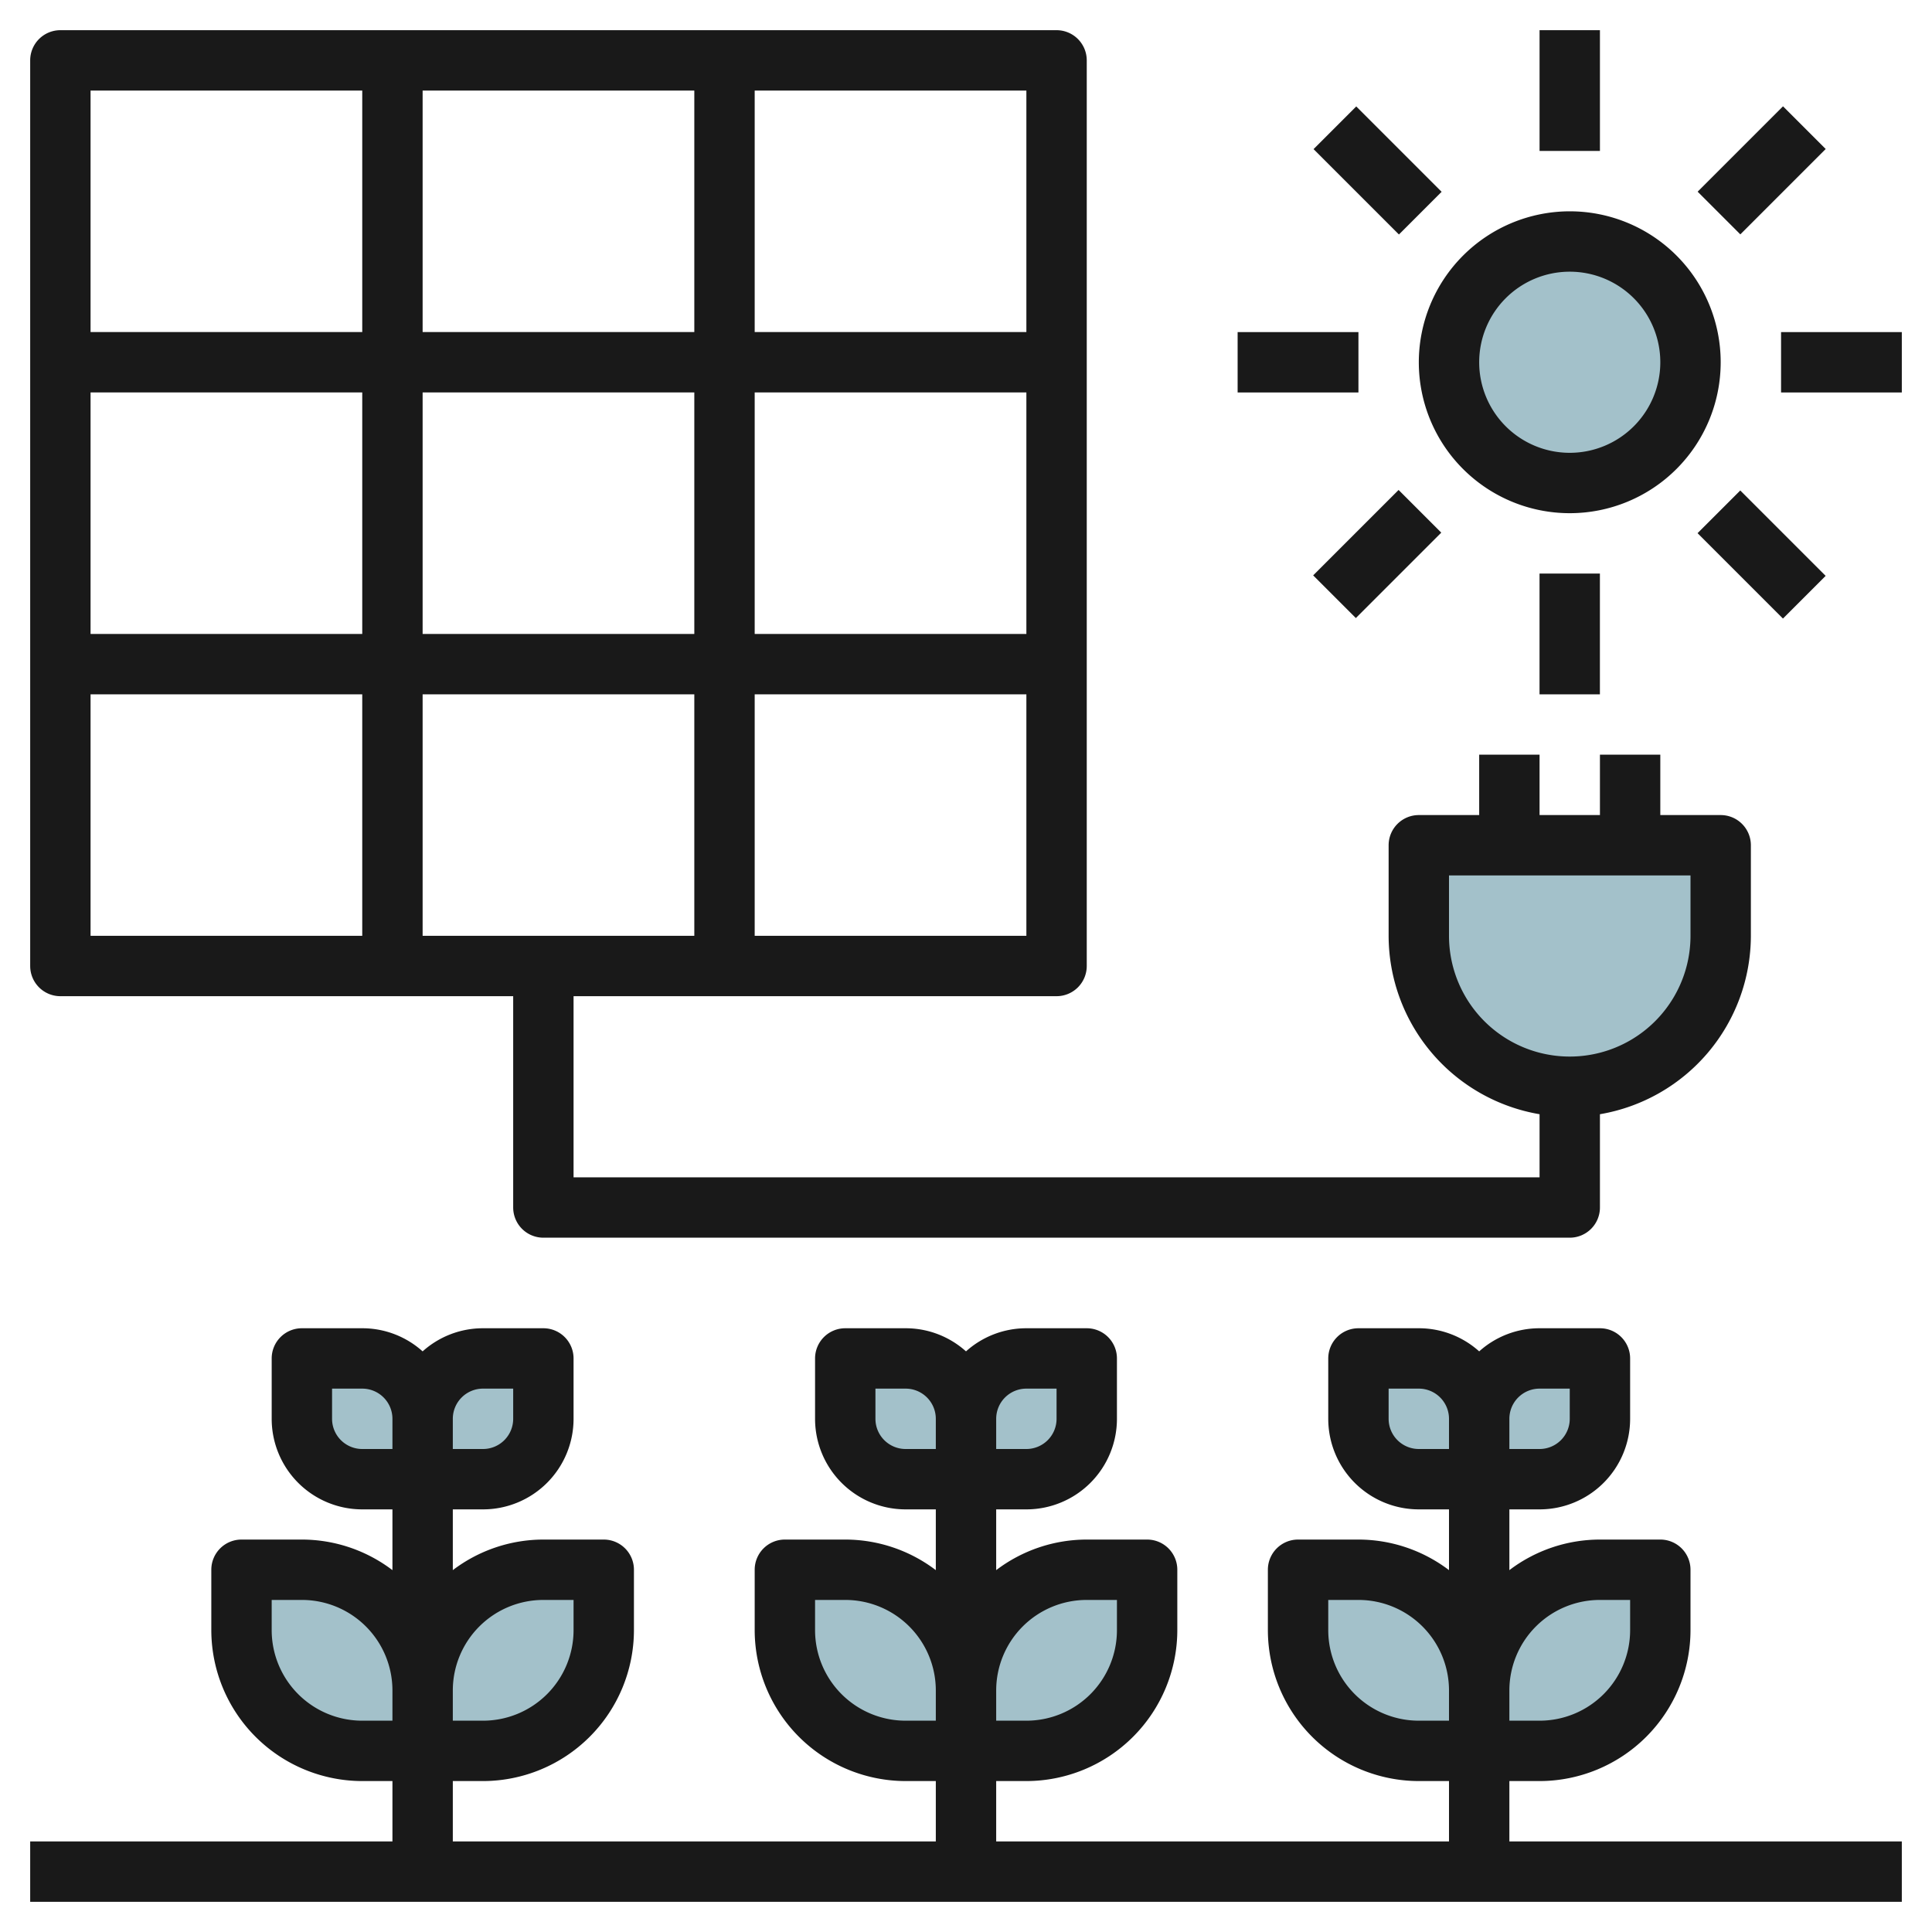
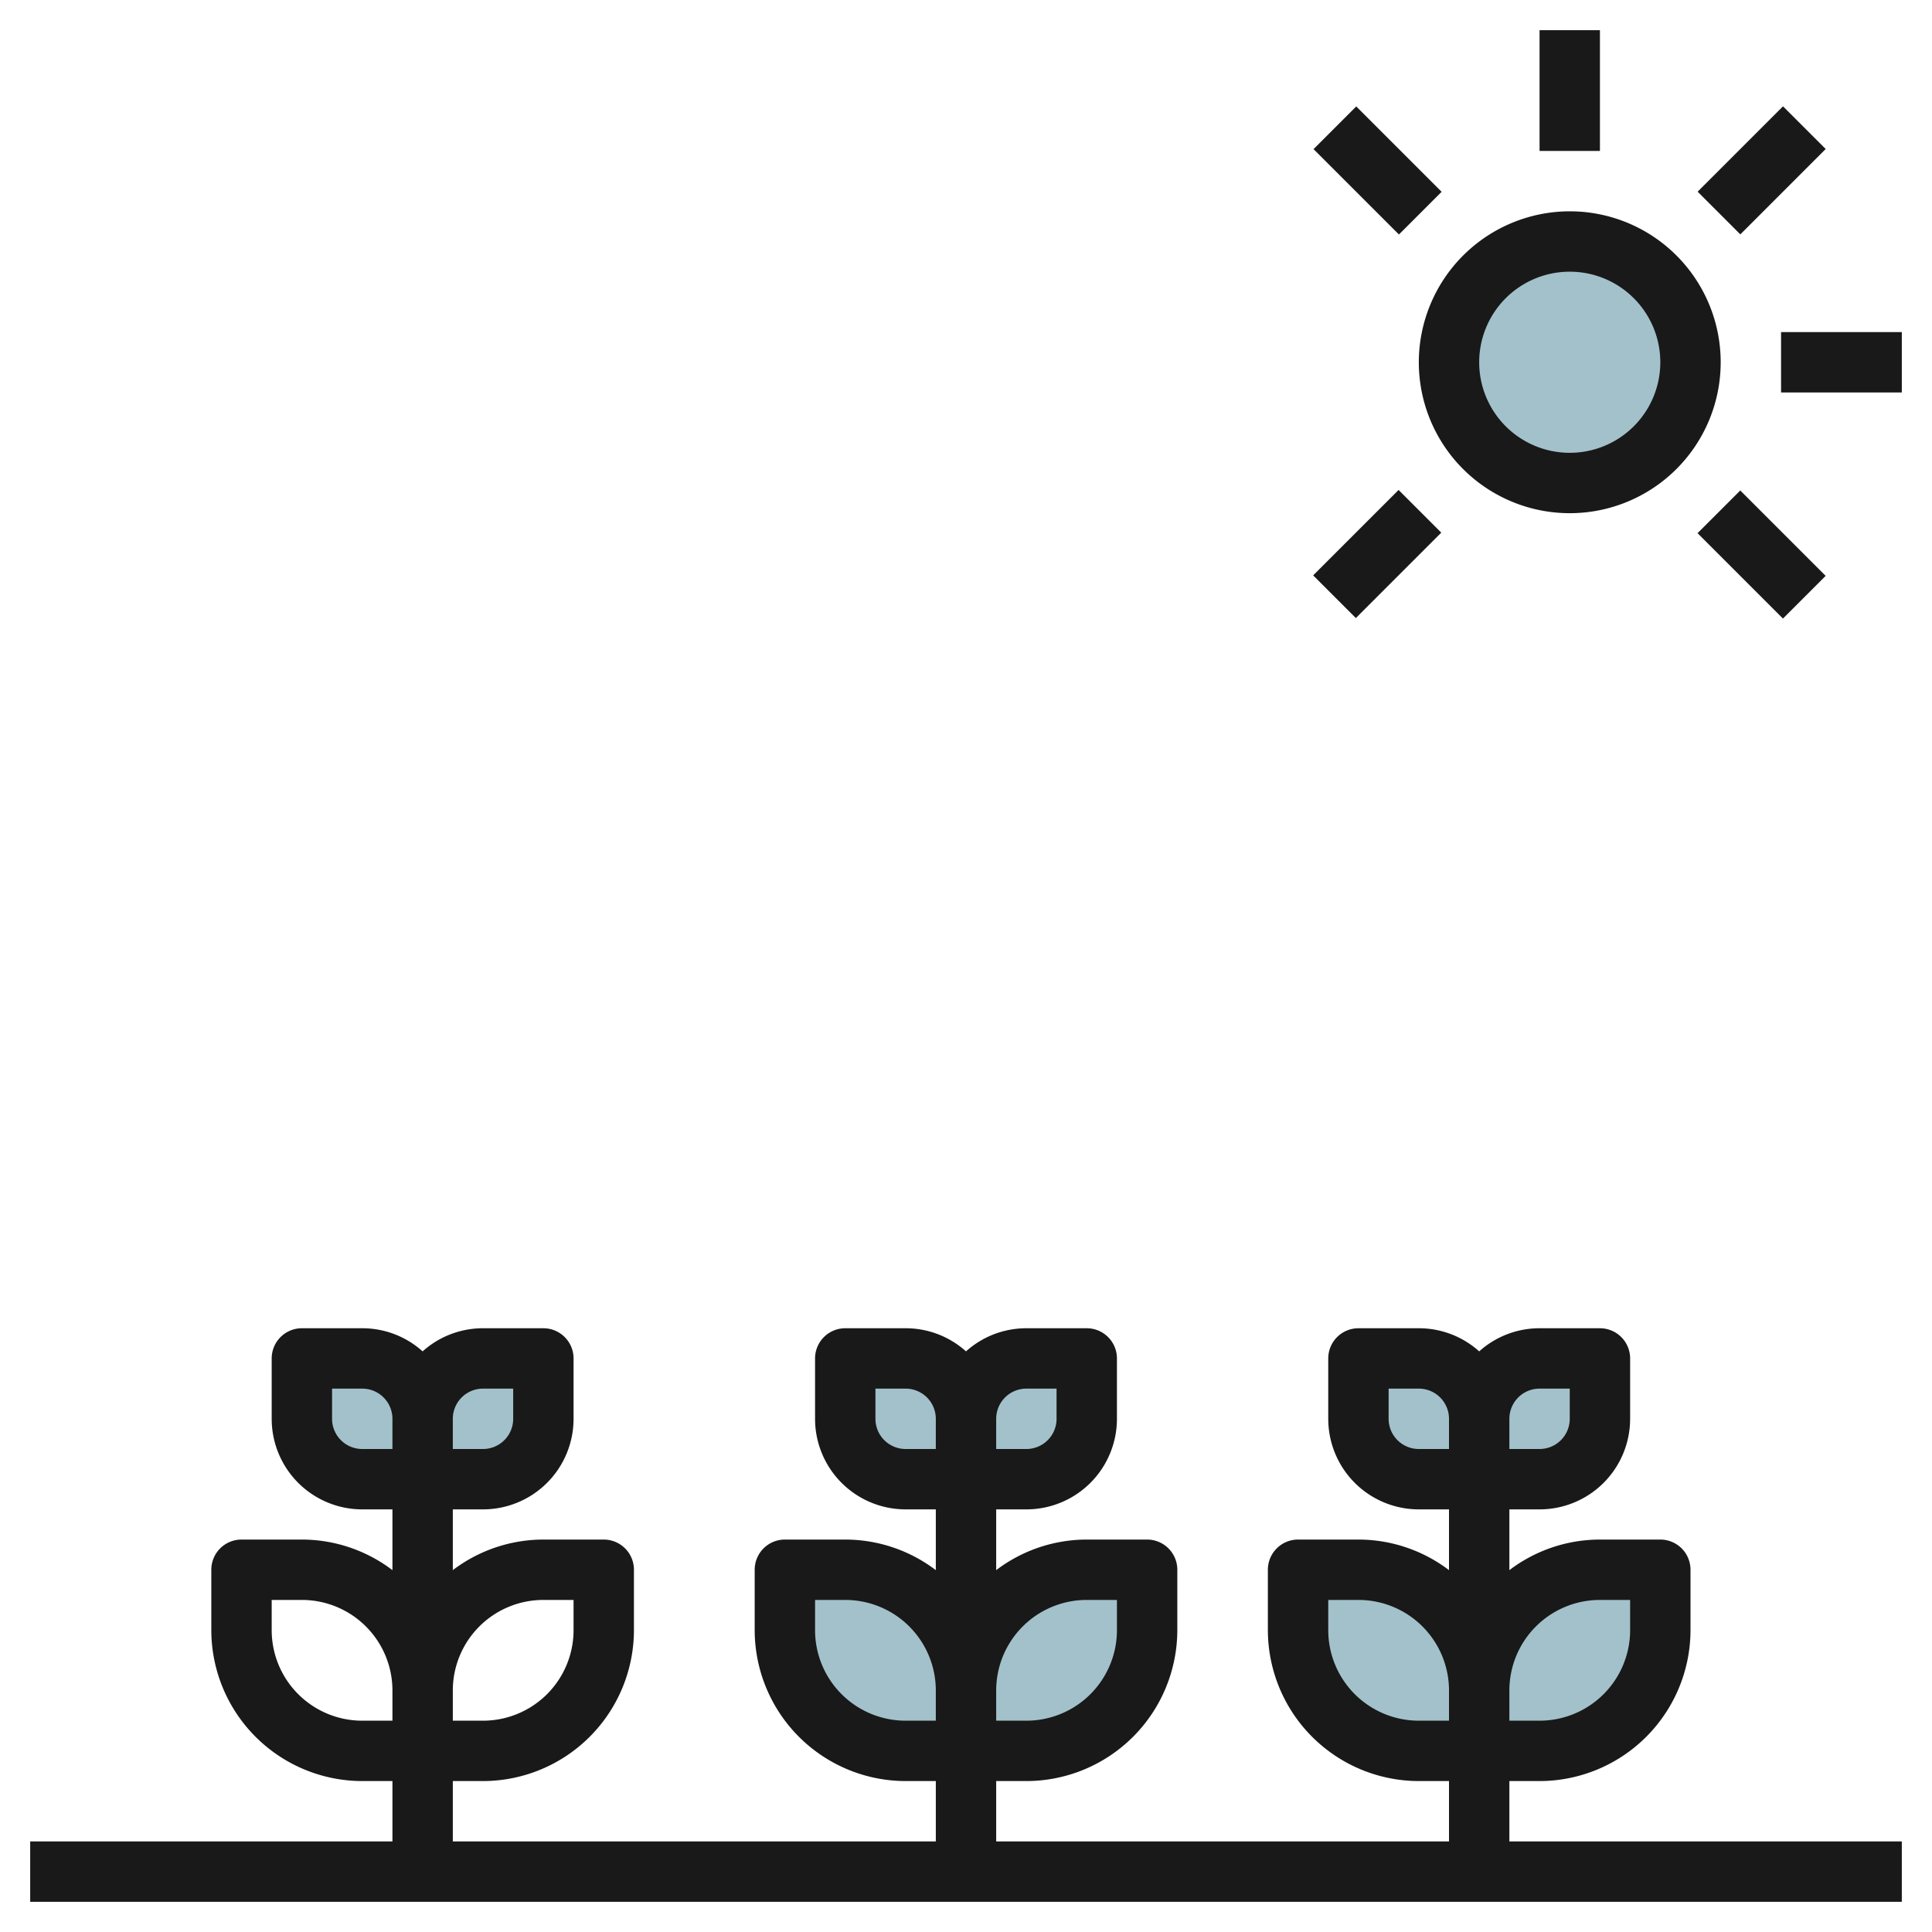
<svg xmlns="http://www.w3.org/2000/svg" id="Layer_3" height="512" viewBox="0 0 64 64" width="512" data-name="Layer 3">
  <circle cx="52" cy="12.001" fill="#a3c1ca" r="4" />
-   <path d="m47 28h10a0 0 0 0 1 0 0v3a5 5 0 0 1 -5 5 5 5 0 0 1 -5-5v-3a0 0 0 0 1 0 0z" fill="#a3c1ca" />
-   <path d="m14 56a4 4 0 0 0 -4-4h-2v2a4 4 0 0 0 4 4h4a4 4 0 0 0 4-4v-2h-2a4 4 0 0 0 -4 4z" fill="#a3c1ca" />
  <path d="m14 47a2 2 0 0 0 -2-2h-2v2a2 2 0 0 0 2 2h4a2 2 0 0 0 2-2v-2h-2a2 2 0 0 0 -2 2z" fill="#a3c1ca" />
  <path d="m32 56a4 4 0 0 0 -4-4h-2v2a4 4 0 0 0 4 4h4a4 4 0 0 0 4-4v-2h-2a4 4 0 0 0 -4 4z" fill="#a3c1ca" />
  <path d="m32 47a2 2 0 0 0 -2-2h-2v2a2 2 0 0 0 2 2h4a2 2 0 0 0 2-2v-2h-2a2 2 0 0 0 -2 2z" fill="#a3c1ca" />
  <path d="m49 56a4 4 0 0 0 -4-4h-2v2a4 4 0 0 0 4 4h4a4 4 0 0 0 4-4v-2h-2a4 4 0 0 0 -4 4z" fill="#a3c1ca" />
  <path d="m49 47a2 2 0 0 0 -2-2h-2v2a2 2 0 0 0 2 2h4a2 2 0 0 0 2-2v-2h-2a2 2 0 0 0 -2 2z" fill="#a3c1ca" />
  <g fill="#191919">
    <path d="m50 59h1a5.006 5.006 0 0 0 5-5v-2a1 1 0 0 0 -1-1h-2a4.961 4.961 0 0 0 -3 1.013v-2.013h1a3 3 0 0 0 3-3v-2a1 1 0 0 0 -1-1h-2a2.987 2.987 0 0 0 -2 .766 2.987 2.987 0 0 0 -2-.766h-2a1 1 0 0 0 -1 1v2a3 3 0 0 0 3 3h1v2.013a4.961 4.961 0 0 0 -3-1.013h-2a1 1 0 0 0 -1 1v2a5.006 5.006 0 0 0 5 5h1v2h-15v-2h1a5.006 5.006 0 0 0 5-5v-2a1 1 0 0 0 -1-1h-2a4.961 4.961 0 0 0 -3 1.013v-2.013h1a3 3 0 0 0 3-3v-2a1 1 0 0 0 -1-1h-2a2.987 2.987 0 0 0 -2 .766 2.987 2.987 0 0 0 -2-.766h-2a1 1 0 0 0 -1 1v2a3 3 0 0 0 3 3h1v2.013a4.961 4.961 0 0 0 -3-1.013h-2a1 1 0 0 0 -1 1v2a5.006 5.006 0 0 0 5 5h1v2h-16v-2h1a5.006 5.006 0 0 0 5-5v-2a1 1 0 0 0 -1-1h-2a4.961 4.961 0 0 0 -3 1.013v-2.013h1a3 3 0 0 0 3-3v-2a1 1 0 0 0 -1-1h-2a2.987 2.987 0 0 0 -2 .766 2.987 2.987 0 0 0 -2-.766h-2a1 1 0 0 0 -1 1v2a3 3 0 0 0 3 3h1v2.013a4.961 4.961 0 0 0 -3-1.013h-2a1 1 0 0 0 -1 1v2a5.006 5.006 0 0 0 5 5h1v2h-12v2h62v-2h-13zm1-13h1v1a1 1 0 0 1 -1 1h-1v-1a1 1 0 0 1 1-1zm-4 2a1 1 0 0 1 -1-1v-1h1a1 1 0 0 1 1 1v1zm6 5h1v1a3 3 0 0 1 -3 3h-1v-1a3 3 0 0 1 3-3zm-6 4a3 3 0 0 1 -3-3v-1h1a3 3 0 0 1 3 3v1zm-13-11h1v1a1 1 0 0 1 -1 1h-1v-1a1 1 0 0 1 1-1zm-4 2a1 1 0 0 1 -1-1v-1h1a1 1 0 0 1 1 1v1zm6 5h1v1a3 3 0 0 1 -3 3h-1v-1a3 3 0 0 1 3-3zm-6 4a3 3 0 0 1 -3-3v-1h1a3 3 0 0 1 3 3v1zm-14-11h1v1a1 1 0 0 1 -1 1h-1v-1a1 1 0 0 1 1-1zm-4 2a1 1 0 0 1 -1-1v-1h1a1 1 0 0 1 1 1v1zm6 5h1v1a3 3 0 0 1 -3 3h-1v-1a3 3 0 0 1 3-3zm-6 4a3 3 0 0 1 -3-3v-1h1a3 3 0 0 1 3 3v1z" />
-     <path d="m2 33h15v7a1 1 0 0 0 1 1h34a1 1 0 0 0 1-1v-3.09a6.006 6.006 0 0 0 5-5.91v-3a1 1 0 0 0 -1-1h-2v-2h-2v2h-2v-2h-2v2h-2a1 1 0 0 0 -1 1v3a6.006 6.006 0 0 0 5 5.91v2.09h-32v-6h16a1 1 0 0 0 1-1v-30a1 1 0 0 0 -1-1h-33a1 1 0 0 0 -1 1v30a1 1 0 0 0 1 1zm46-2v-2h8v2a4 4 0 0 1 -8 0zm-45-8h9v8h-9zm20-10v8h-9v-8zm-9-2v-8h9v8zm11 2h9v8h-9zm-2 10v8h-9v-8zm-11-2h-9v-8h9zm13 10v-8h9v8zm9-20h-9v-8h9zm-22-8v8h-9v-8z" />
    <path d="m47 12a5 5 0 1 0 5-5 5.006 5.006 0 0 0 -5 5zm5-3a3 3 0 1 1 -3 3 3 3 0 0 1 3-3z" />
-     <path d="m40.998 11.001h4.002v2h-4.002z" />
    <path d="m59 11.001h4v2h-4z" />
    <path d="m43.634 17.365h4.002v2h-4.002z" transform="matrix(.707 -.707 .707 .707 .374 37.632)" />
    <path d="m56.364 4.637h4v2h-4z" transform="matrix(.707 -.707 .707 .707 13.109 42.921)" />
-     <path d="m50.999 19h2v4.001h-2z" />
    <path d="m51 1h2v4h-2z" />
    <path d="m57.363 16.364h2v4.001h-2z" transform="matrix(.707 -.707 .707 .707 4.109 46.648)" />
    <path d="m44.635 3.636h2v4h-2z" transform="matrix(.707 -.707 .707 .707 9.386 33.926)" />
  </g>
</svg>